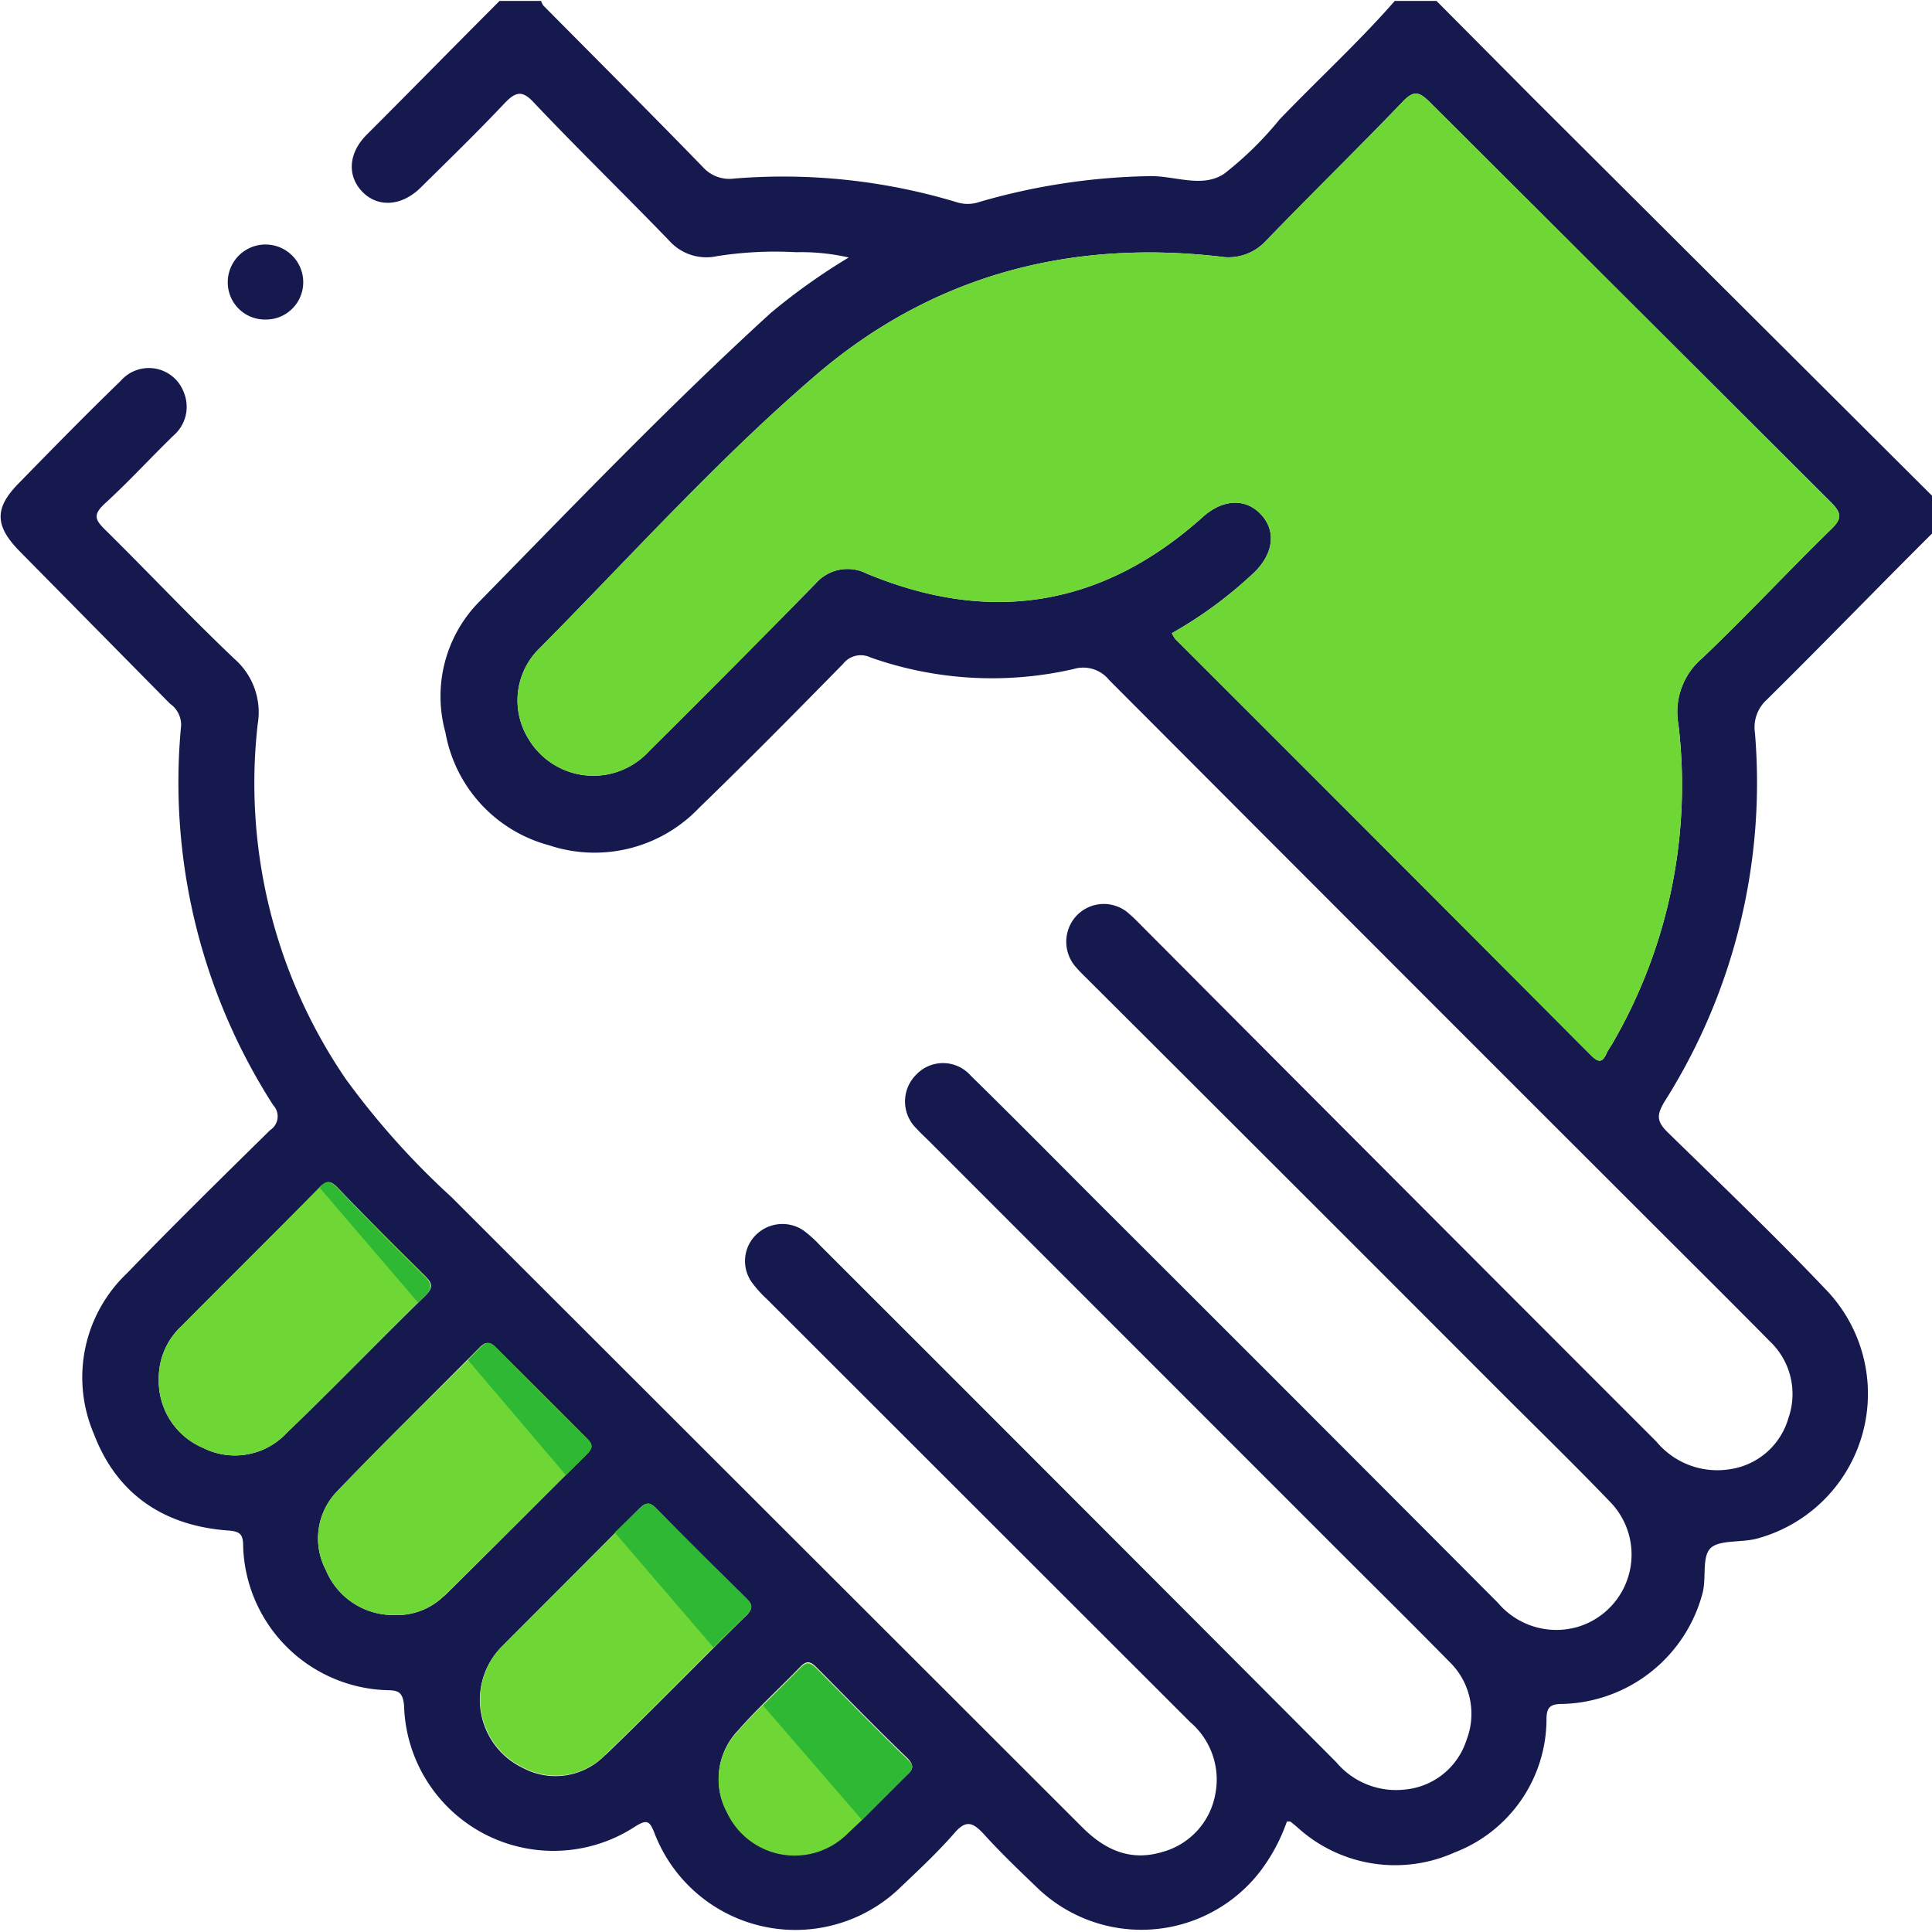
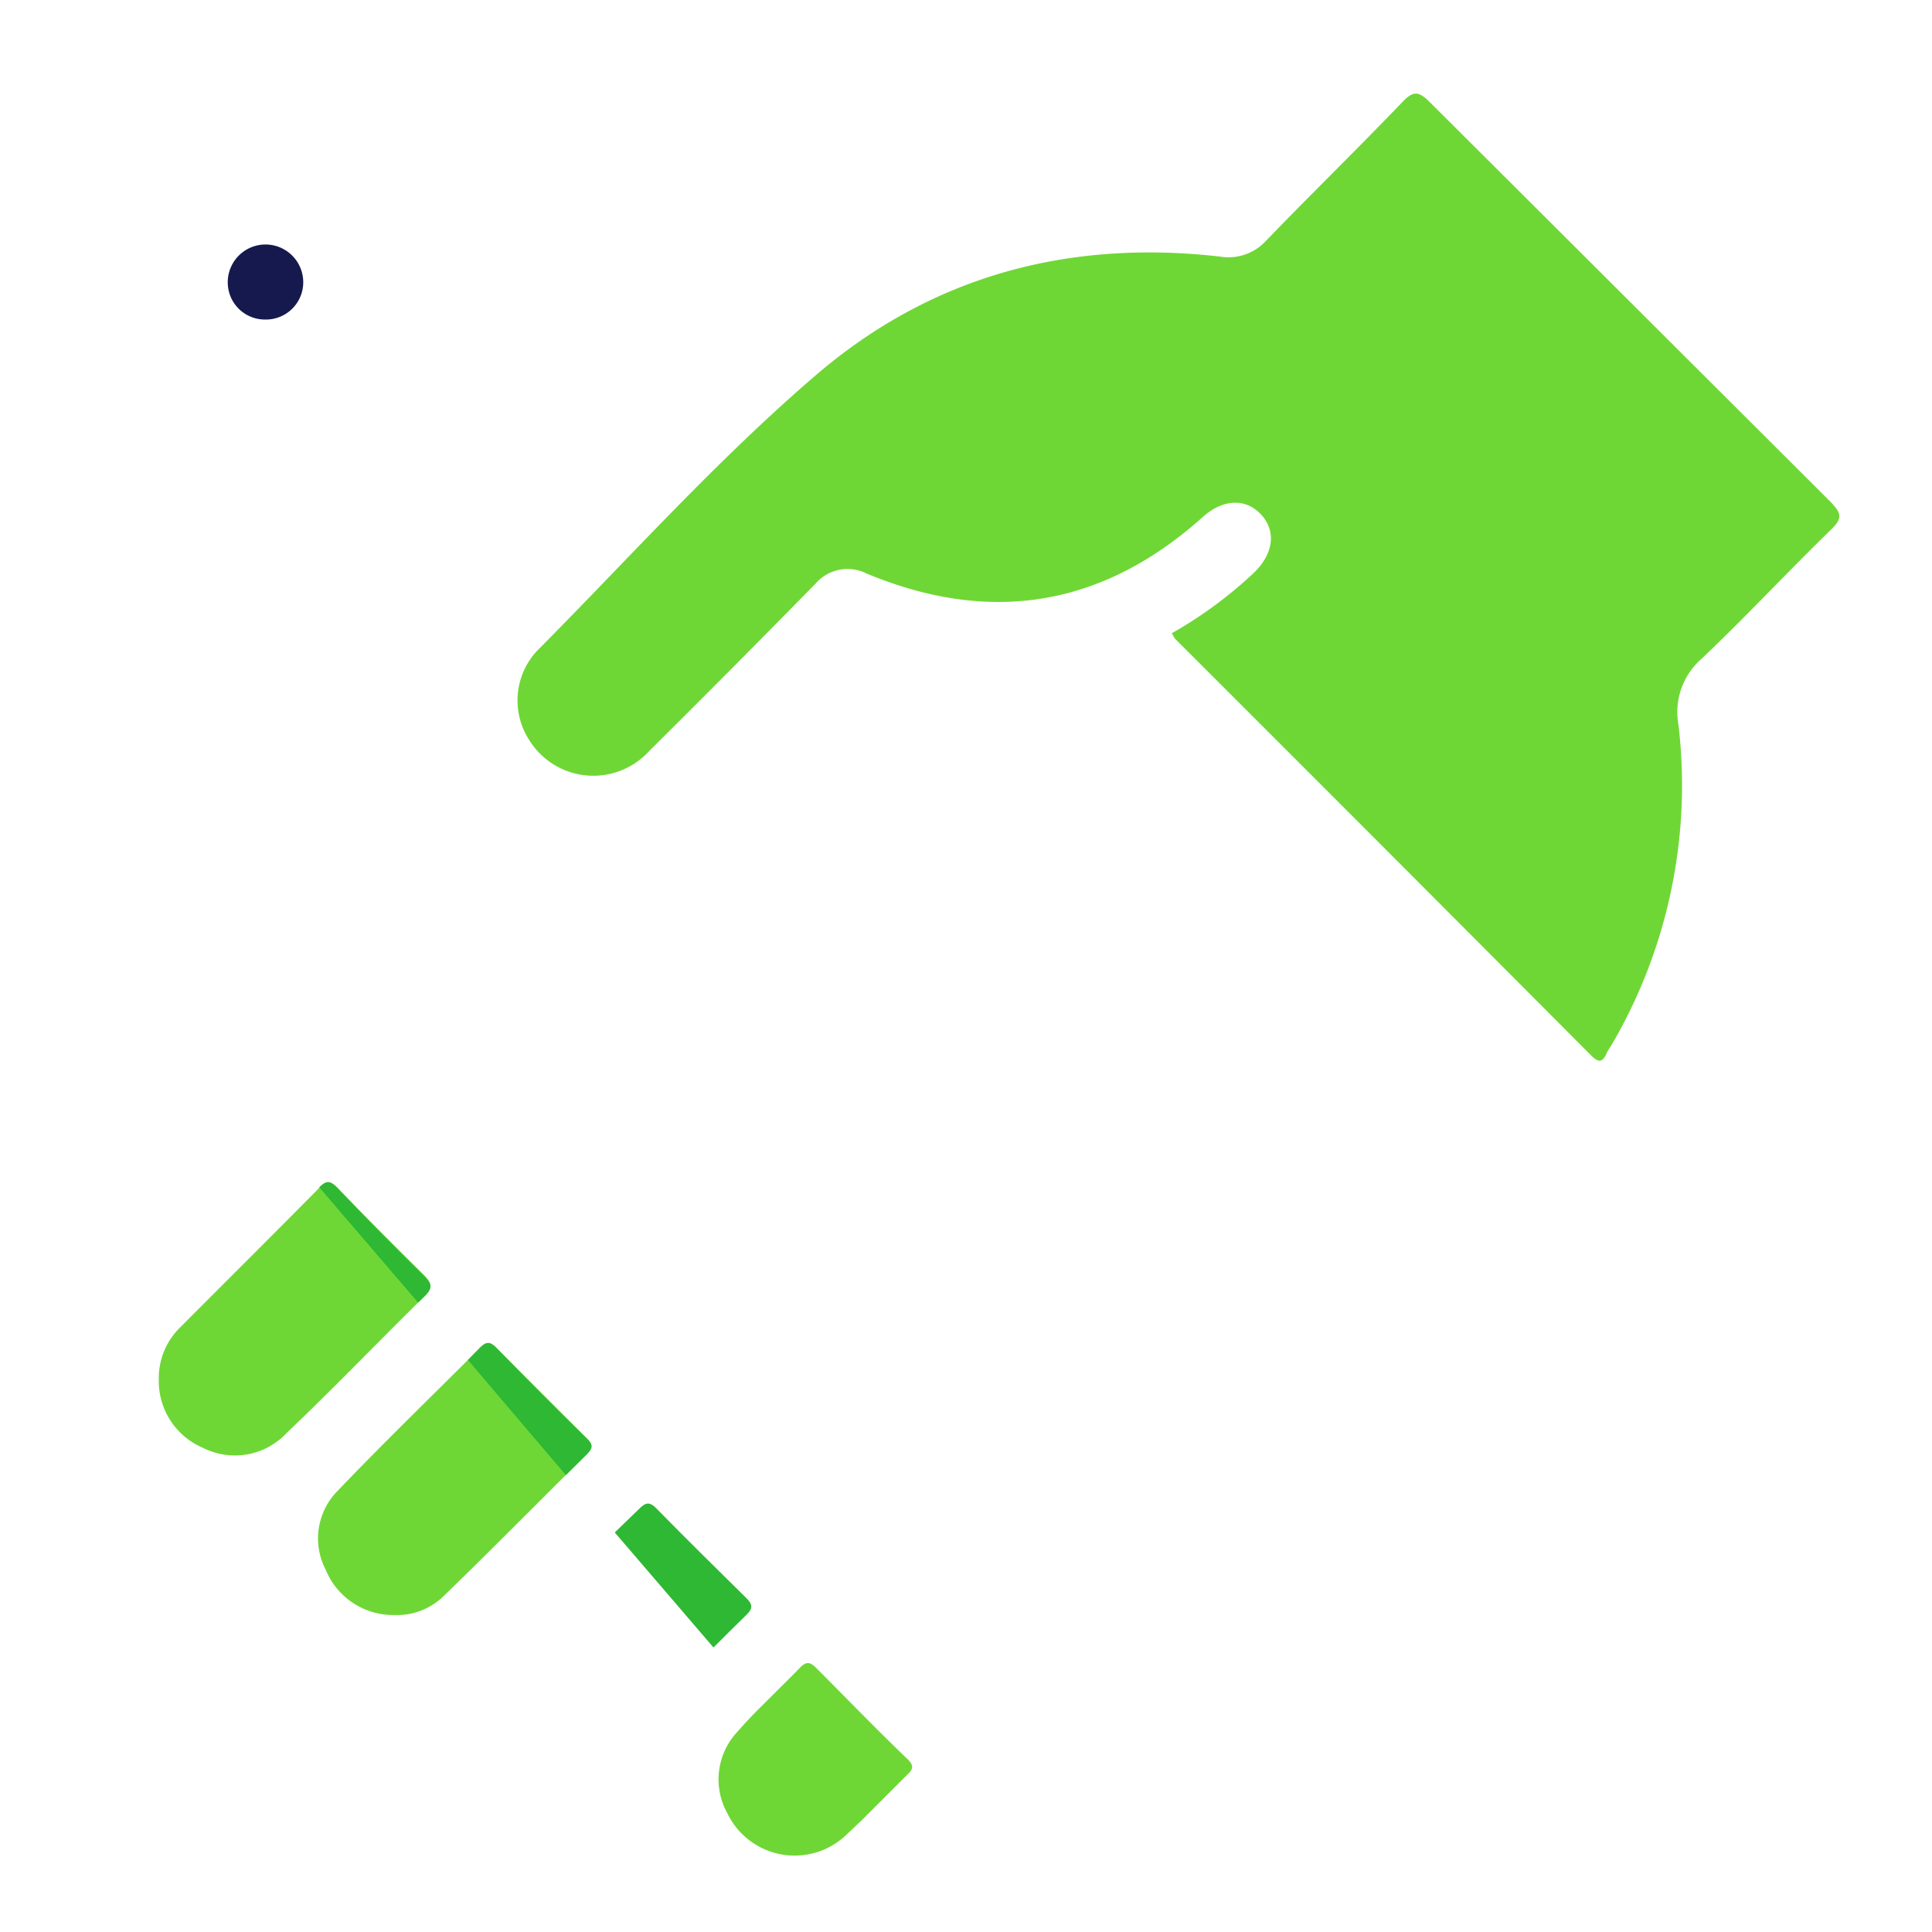
<svg xmlns="http://www.w3.org/2000/svg" id="Layer_1" data-name="Layer 1" viewBox="0 0 128 128">
  <title>despre-noi</title>
  <g>
-     <path d="M128,35.35V32.84L101.59,6.52,95.17.06H92.41C90,2.81,87.3,5.28,84.77,7.92a22.85,22.85,0,0,1-3.65,3.58c-1.47,1-3.31.12-5,.17a42.85,42.85,0,0,0-11.2,1.7,2.42,2.42,0,0,1-1.46.05,39.75,39.75,0,0,0-14.82-1.59,2.36,2.36,0,0,1-2.09-.78C43.07,7.47,39.53,3.93,36,.37a1.11,1.11,0,0,1-.15-.31H33.1C30.16,3,27.22,6,24.28,8.94,23.07,10.16,23,11.66,24,12.7s2.57,1,3.86-.26c1.87-1.85,3.76-3.68,5.56-5.59.76-.8,1.2-.89,2,0,2.93,3.09,6,6.07,8.94,9.12a3.3,3.3,0,0,0,3.15,1,24.83,24.83,0,0,1,5.24-.26,14.11,14.11,0,0,1,3.48.35,41,41,0,0,0-5.16,3.67C44.32,26.89,38,33.49,31.62,40a8.93,8.93,0,0,0-2.11,8.52A9.45,9.45,0,0,0,36.37,56a9.55,9.55,0,0,0,9.92-2.45c3.24-3.14,6.4-6.34,9.56-9.56a1.49,1.49,0,0,1,1.83-.43,24.19,24.19,0,0,0,13.43.77,2.21,2.21,0,0,1,2.38.73q17.66,17.71,35.37,35.4c2.8,2.8,5.62,5.59,8.4,8.41a4.8,4.8,0,0,1,1.23,5.07,4.74,4.74,0,0,1-3.95,3.41,5.24,5.24,0,0,1-4.8-1.84q-17-17-34-34.07c-.29-.29-.58-.6-.9-.87a2.49,2.49,0,0,0-3.49.07,2.53,2.53,0,0,0,0,3.51c.24.28.52.54.78.8Q85.75,78.53,99.36,92.16c2.45,2.45,4.93,4.86,7.33,7.36a5,5,0,0,1-2.11,8.25,5.07,5.07,0,0,1-5.33-1.57Q86.19,93.09,73.07,80c-2.92-2.92-5.82-5.86-8.77-8.75a2.44,2.44,0,0,0-3.58-.07,2.5,2.5,0,0,0,0,3.59c.23.25.47.48.71.71l27.24,27.25c2.45,2.45,4.91,4.88,7.34,7.35a4.8,4.8,0,0,1,1.15,5.2,4.74,4.74,0,0,1-4.06,3.28,5.18,5.18,0,0,1-4.57-1.81Q71.47,99.63,54.34,82.52a8.09,8.09,0,0,0-1.11-1,2.49,2.49,0,0,0-3.11.26,2.43,2.43,0,0,0-.3,3.19,7.56,7.56,0,0,0,1,1.11L66.75,102l12.12,12.11a5,5,0,0,1,1.65,4.74A4.86,4.86,0,0,1,77,122.7c-2.12.64-3.81-.15-5.3-1.64L29.91,79.31a52,52,0,0,1-7-7.82A34.72,34.72,0,0,1,17.07,48a4.7,4.7,0,0,0-1.53-4.34c-2.93-2.78-5.7-5.73-8.58-8.57-.67-.66-.81-1,0-1.74,1.56-1.43,3-3,4.53-4.49A2.51,2.51,0,0,0,12.18,26,2.47,2.47,0,0,0,8,25.23C5.72,27.44,3.5,29.7,1.26,32c-1.63,1.64-1.62,2.81,0,4.48l10,10.14A1.71,1.71,0,0,1,12,48.06a39.58,39.58,0,0,0,6.1,25.16,1.08,1.08,0,0,1-.2,1.65c-3.18,3.13-6.37,6.26-9.47,9.47A9.51,9.51,0,0,0,6.22,95c1.52,4,4.64,6.09,8.89,6.4.82.06,1,.26,1,1.06a9.84,9.84,0,0,0,9.57,9.52c.79,0,1,.21,1.09,1A9.9,9.9,0,0,0,42.1,121c.76-.47.94-.36,1.25.42a10,10,0,0,0,16.34,3.59c1.21-1.15,2.44-2.3,3.53-3.55.76-.89,1.21-.74,1.91,0,1.12,1.24,2.33,2.4,3.53,3.55a9.94,9.94,0,0,0,14.81-1,11.94,11.94,0,0,0,1.79-3.33c.13,0,.18,0,.21,0s.33.25.49.39a9.61,9.61,0,0,0,10.41,1.66,9.48,9.48,0,0,0,6.09-8.84c0-.85.32-1,1.1-1a9.86,9.86,0,0,0,9.23-7.31c.28-1-.05-2.42.53-3s2-.36,3.07-.64a9.94,9.94,0,0,0,4.76-16.31C117.72,82,114.07,78.52,110.47,75c-.72-.71-.71-1.14-.2-2a39.5,39.5,0,0,0,6-24.44,2.47,2.47,0,0,1,.77-2.19C120.72,42.74,124.33,39,128,35.35ZM19,94.93a4.69,4.69,0,0,1-5.54,1,4.81,4.81,0,0,1-2.94-4.54A4.7,4.7,0,0,1,12,87.88c3.06-3.08,6.14-6.13,9.19-9.22.47-.47.71-.43,1.15,0,1.91,2,3.85,3.93,5.81,5.87.47.46.59.75.05,1.29C25.1,88.85,22.1,91.93,19,94.93Zm10.4,10.82A4.44,4.44,0,0,1,26.1,107a4.83,4.83,0,0,1-4.52-3,4.48,4.48,0,0,1,.79-5.23c3.08-3.22,6.28-6.33,9.41-9.5.46-.46.72-.33,1.1.06,2,2,4,4,6,6,.39.38.38.61,0,1C35.73,99.46,32.6,102.62,29.42,105.75Zm10.7,10.52a4.58,4.58,0,0,1-5.44.87,5,5,0,0,1-1.46-8q4.55-4.56,9.09-9.12c.41-.41.68-.58,1.18-.06,1.94,2,3.93,4,5.92,5.93.45.44.52.71,0,1.19C46.32,110.1,43.27,113.24,40.12,116.27Zm20,1.31c-1.37,1.34-2.7,2.72-4.09,4a4.95,4.95,0,0,1-7.82-1.51,4.61,4.61,0,0,1,.66-5.37c1.31-1.5,2.8-2.85,4.19-4.29.4-.41.66-.32,1,0,2,2,4,4.08,6.1,6.09C60.6,117,60.46,117.25,60.11,117.58Zm52.62-73.93A4.68,4.68,0,0,0,111.2,48a34.05,34.05,0,0,1-4.33,21.06c-.14.26-.33.49-.44.75-.27.6-.53.59-1,.13Q91.66,56.11,77.85,42.32a2.31,2.31,0,0,1-.21-.37,28,28,0,0,0,5.43-4c1.3-1.25,1.5-2.75.49-3.85s-2.52-1.06-3.87.15C73.06,40.2,65.62,41.41,57.42,38a2.8,2.8,0,0,0-3.39.67Q48.53,44.28,43,49.77a5,5,0,0,1-8-.84,4.82,4.82,0,0,1,.58-5.81C41.66,37,47.47,30.5,54.06,24.85c7.66-6.57,16.74-9,26.77-7.85a3.37,3.37,0,0,0,3-1c3-3.11,6.12-6.15,9.12-9.28.71-.74,1.07-.64,1.73,0Q108,20,121.28,33.25c.71.71.81,1.08,0,1.83C118.42,37.9,115.66,40.87,112.73,43.65Z" fill="#15194d" />
    <path d="M60.11,117.58c-1,1-2,2-3,3L56,121.63a4.95,4.95,0,0,1-7.82-1.51,4.61,4.61,0,0,1,.66-5.37c.54-.62,1.11-1.22,1.7-1.8.83-.83,1.67-1.65,2.49-2.49.4-.41.66-.32,1,0,2,2,4,4.08,6.1,6.09C60.6,117,60.46,117.25,60.11,117.58Z" fill="#6fd735" />
-     <path d="M49.44,107c-.72.7-1.43,1.41-2.14,2.12-2.39,2.39-4.75,4.79-7.18,7.12a4.58,4.58,0,0,1-5.44.87,5,5,0,0,1-1.46-8c2.51-2.52,5-5,7.54-7.56L42.31,100c.41-.41.68-.58,1.18-.06,1.94,2,3.93,4,5.92,5.93C49.86,106.28,49.93,106.55,49.44,107Z" fill="#6fd735" />
    <path d="M38.9,96.32l-1.41,1.4c-2.69,2.68-5.36,5.37-8.07,8A4.44,4.44,0,0,1,26.1,107a4.83,4.83,0,0,1-4.52-3,4.48,4.48,0,0,1,.79-5.23C25.18,95.83,28.09,93,31,90.1l.82-.83c.46-.46.72-.33,1.1.06,2,2,4,4,6,6C39.29,95.71,39.28,95.94,38.9,96.32Z" fill="#6fd735" />
    <path d="M28.16,85.85l-.46.45C24.8,89.16,22,92.08,19,94.93a4.69,4.69,0,0,1-5.54,1,4.81,4.81,0,0,1-2.94-4.54A4.7,4.7,0,0,1,12,87.88c3.06-3.08,6.14-6.13,9.19-9.22.47-.47.71-.43,1.15,0,1.91,2,3.85,3.93,5.81,5.87C28.58,85,28.7,85.31,28.16,85.85Z" fill="#6fd735" />
    <path d="M121.32,35.08c-2.9,2.82-5.66,5.79-8.59,8.57A4.68,4.68,0,0,0,111.2,48a34.05,34.05,0,0,1-4.33,21.06c-.14.26-.33.49-.44.75-.27.6-.53.59-1,.13Q91.66,56.11,77.85,42.32a2.31,2.31,0,0,1-.21-.37,28,28,0,0,0,5.43-4c1.3-1.25,1.5-2.75.49-3.85s-2.52-1.06-3.87.15C73.06,40.2,65.62,41.41,57.42,38a2.8,2.8,0,0,0-3.39.67Q48.53,44.28,43,49.77a5,5,0,0,1-8-.84,4.82,4.82,0,0,1,.58-5.81C41.66,37,47.47,30.5,54.06,24.85c7.66-6.57,16.74-9,26.77-7.85a3.37,3.37,0,0,0,3-1c3-3.11,6.12-6.15,9.12-9.28.71-.74,1.07-.64,1.73,0Q108,20,121.28,33.25C122,34,122.09,34.33,121.32,35.08Z" fill="#6fd735" />
    <path d="M17.58,21.17a2.47,2.47,0,0,0,2.51-2.52,2.5,2.5,0,0,0-5,.1A2.46,2.46,0,0,0,17.58,21.17Z" fill="#15194d" />
    <path d="M28.11,84.56c.47.46.59.75.05,1.29l-.46.45-6.55-7.64c.47-.47.71-.43,1.15,0C24.21,80.67,26.15,82.62,28.11,84.56Z" fill="#2eb834" />
    <path d="M38.9,95.33c.39.38.38.61,0,1l-1.41,1.4L31,90.1l.82-.83c.46-.46.72-.33,1.1.06C34.87,91.34,36.87,93.35,38.9,95.33Z" fill="#2eb834" />
    <path d="M49.41,105.84c.45.44.52.71,0,1.19-.72.7-1.43,1.41-2.14,2.12l-6.54-7.62L42.31,100c.41-.41.68-.58,1.18-.06C45.43,101.92,47.42,103.88,49.41,105.84Z" fill="#2eb834" />
-     <path d="M60.11,117.58c-1,1-2,2-3,3L50.56,113c.83-.83,1.67-1.65,2.49-2.49.4-.41.66-.32,1,0,2,2,4,4.08,6.1,6.09C60.6,117,60.46,117.25,60.11,117.58Z" fill="#2eb834" />
  </g>
</svg>